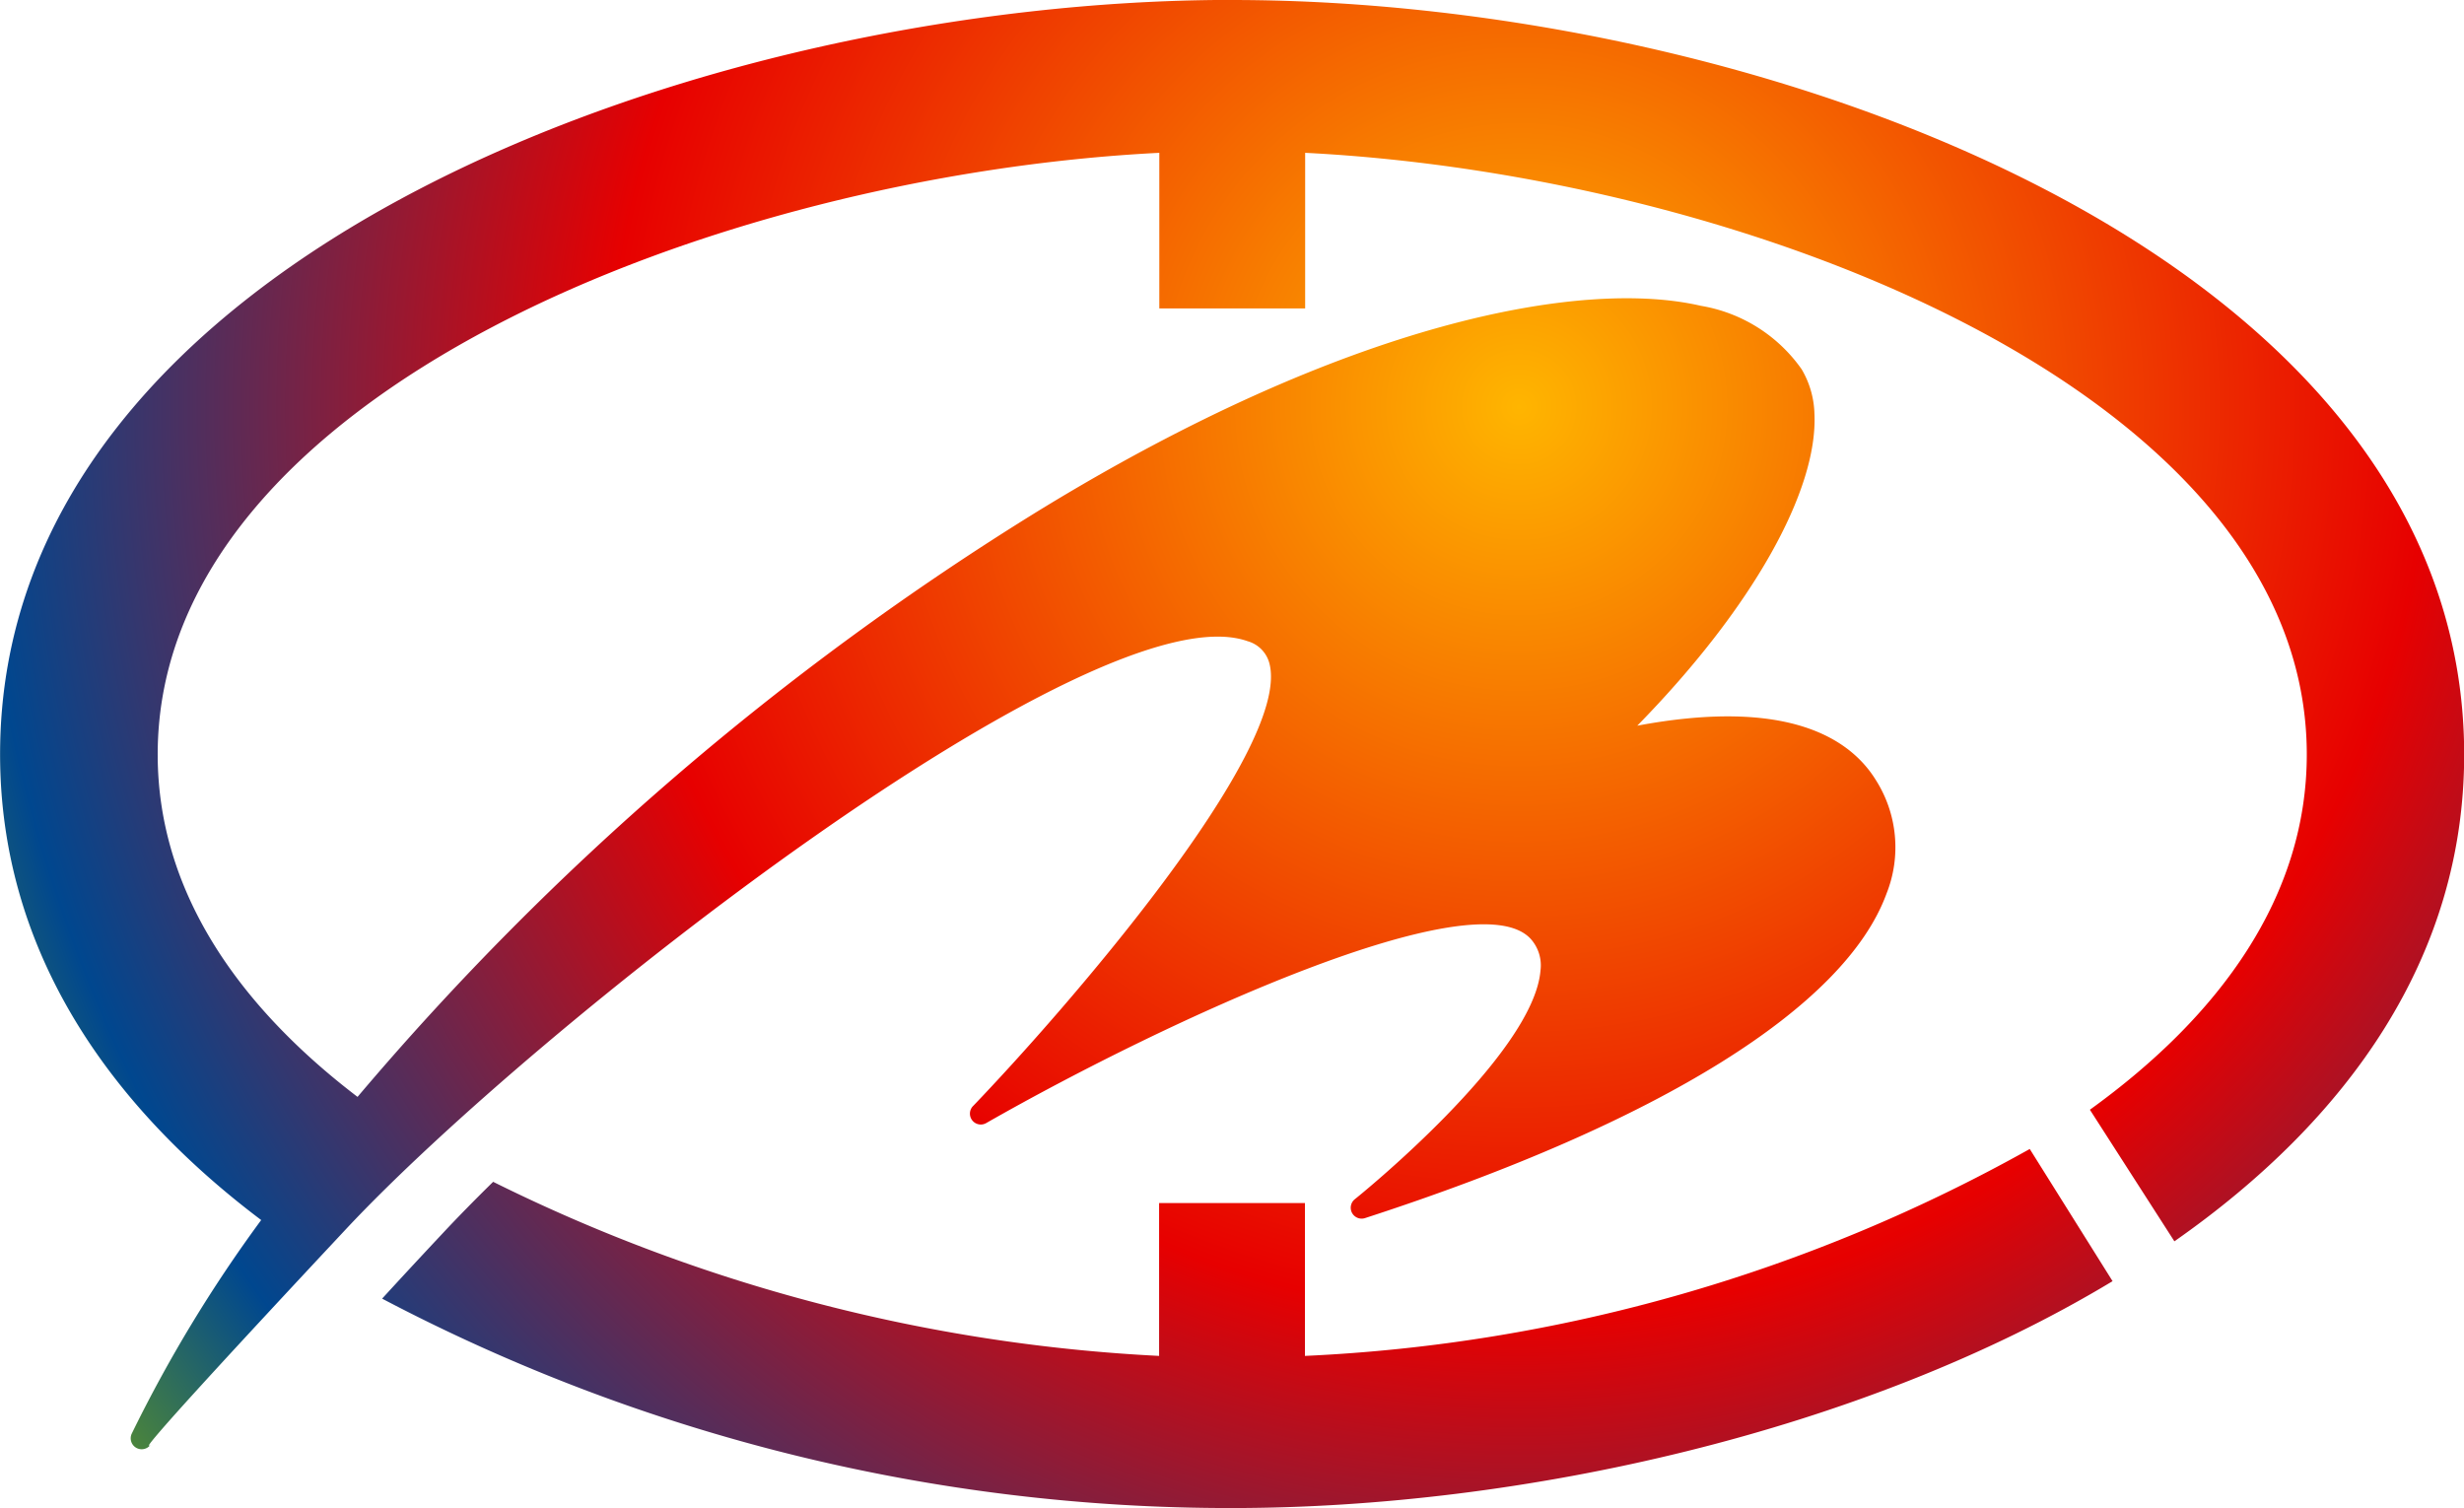
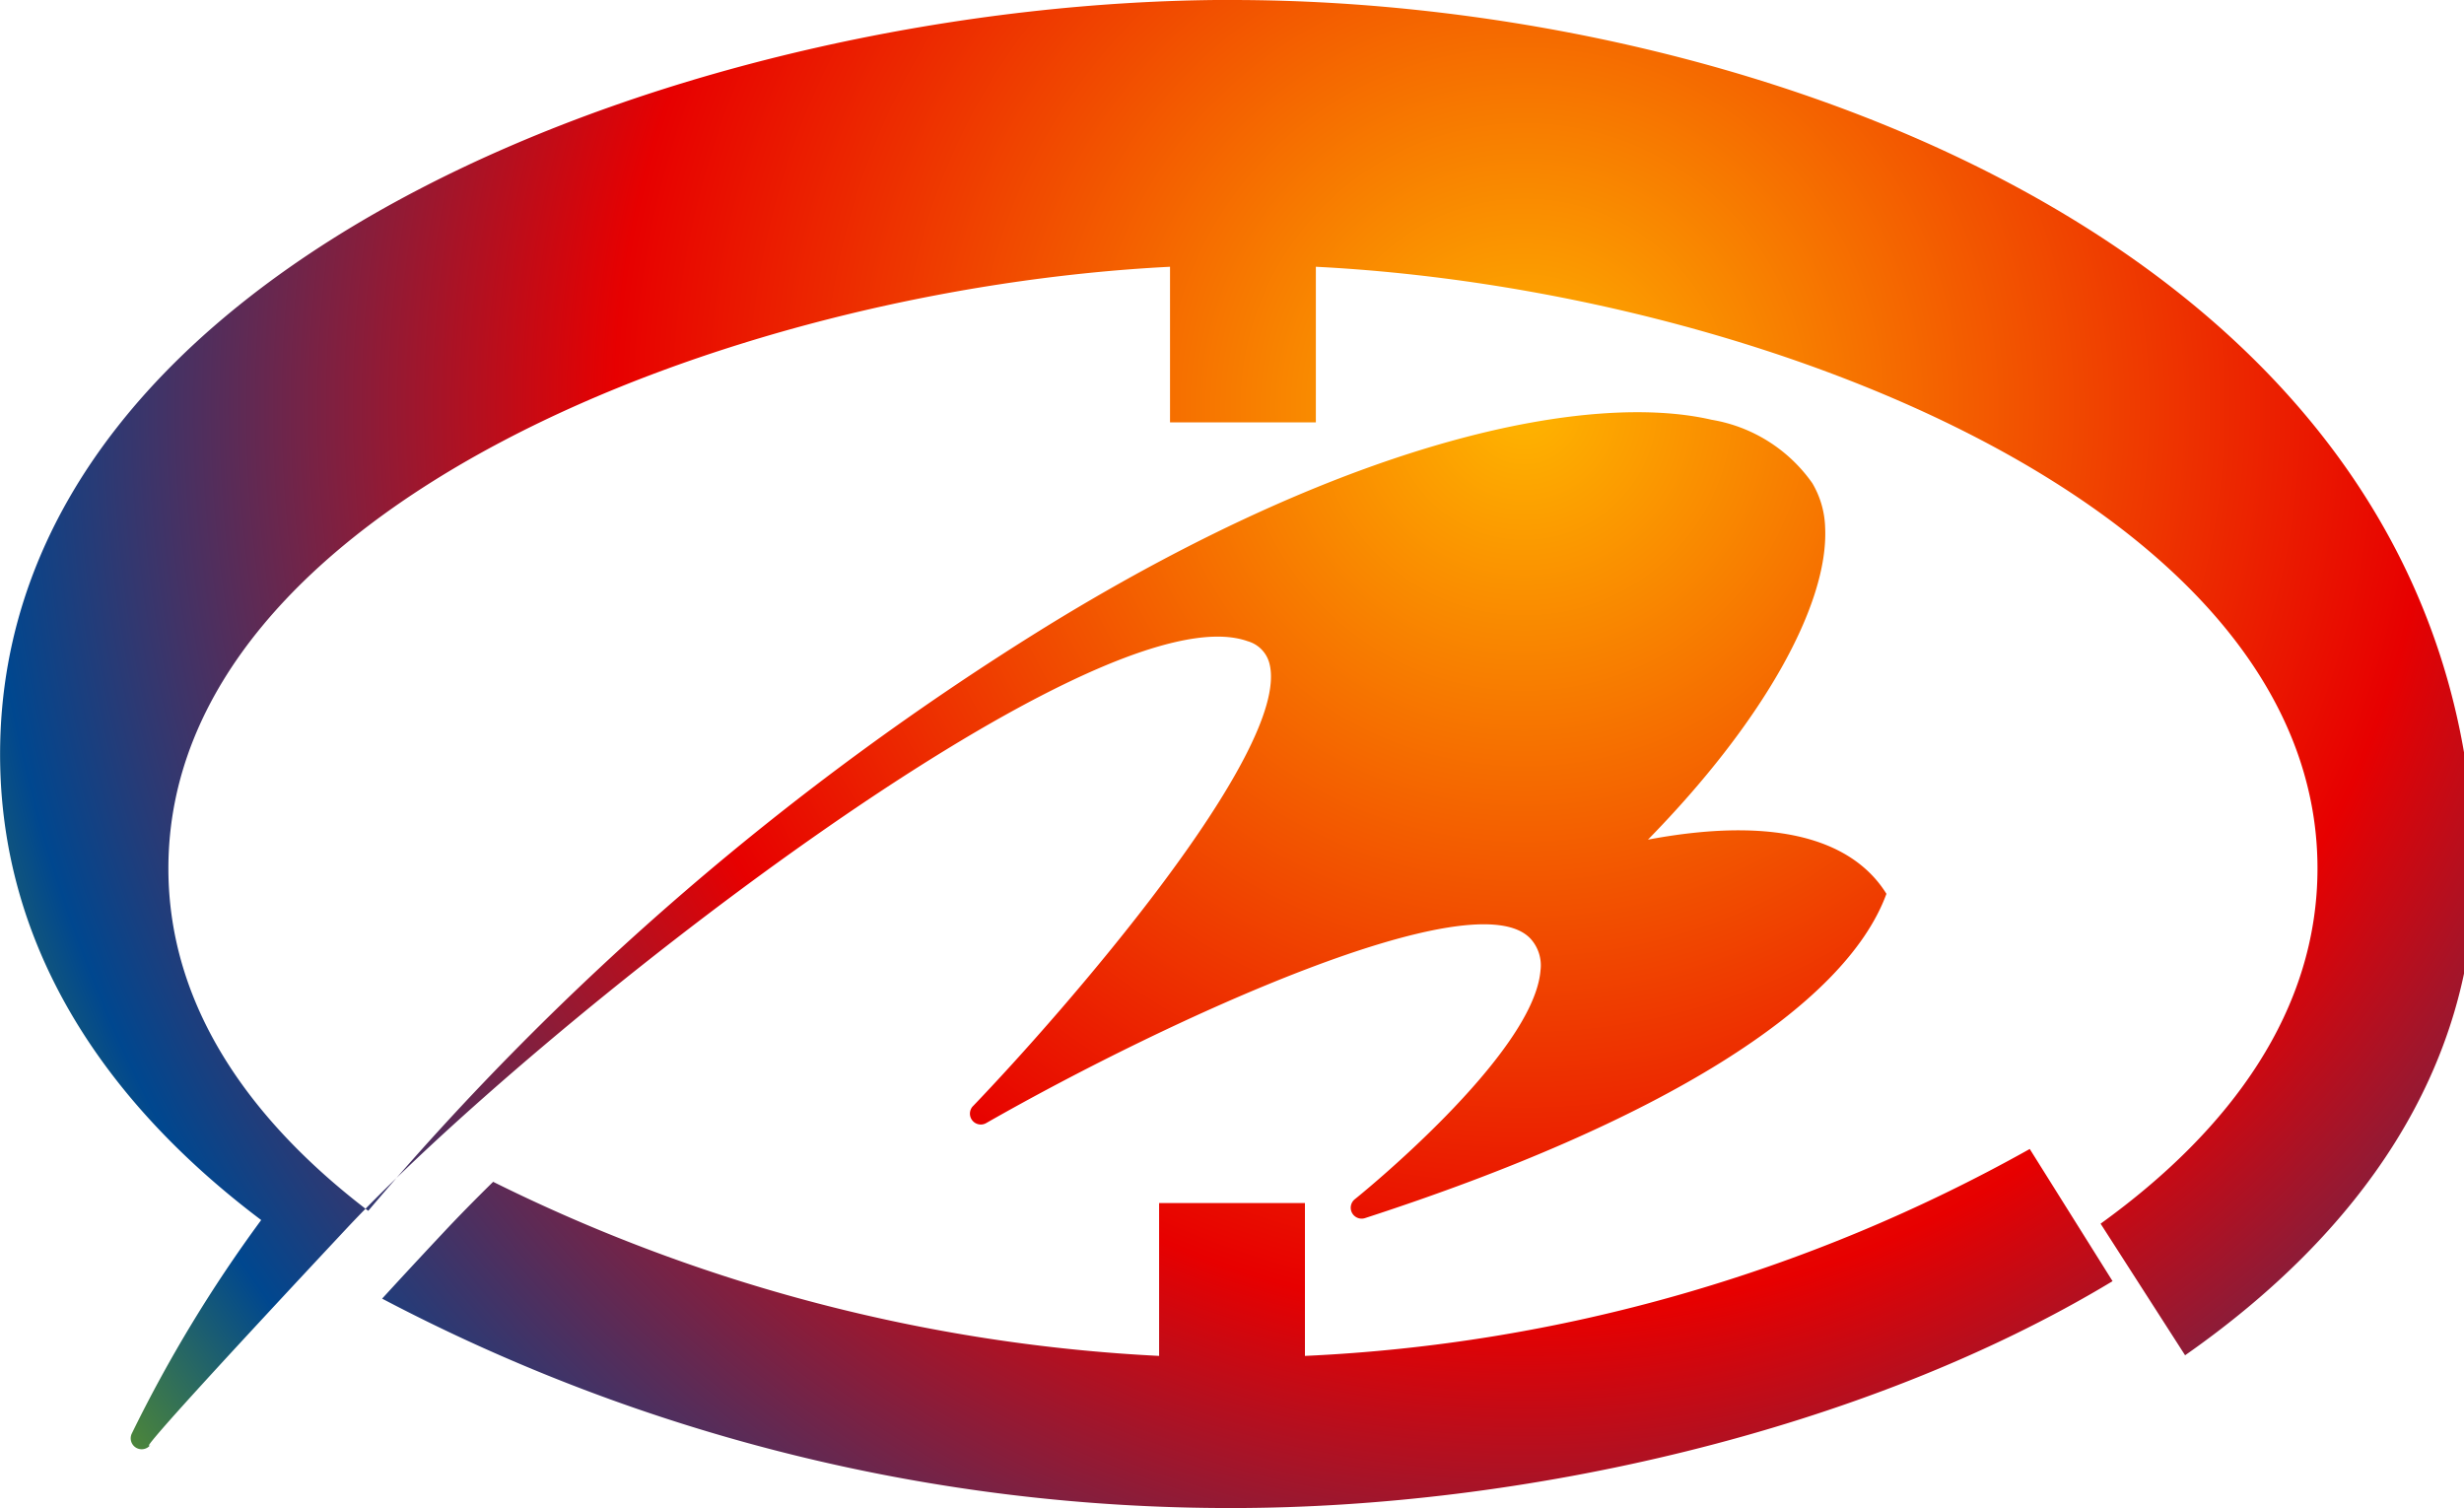
<svg xmlns="http://www.w3.org/2000/svg" width="57.564" height="35.232" viewBox="0 0 57.564 35.232">
  <defs>
    <radialGradient id="a" cx="0.691" cy="0.269" r="1.245" gradientTransform="translate(0.194) scale(0.612 1)" gradientUnits="objectBoundingBox">
      <stop offset="0" stop-color="#ffb500" />
      <stop offset="0.486" stop-color="#e70000" />
      <stop offset="0.824" stop-color="#00478f" />
      <stop offset="1" stop-color="#80b000" />
    </radialGradient>
  </defs>
-   <path d="M494.225,279.2v-3.571h-3.407V279.2a39.392,39.392,0,0,1-15.558-4.067c-.438.43-.832.832-1.176,1.2-.5.533-.971,1.041-1.418,1.529a42.521,42.521,0,0,0,19.857,4.892c6.741,0,14.725-1.773,20.57-5.3l-1.935-3.088A38.226,38.226,0,0,1,494.225,279.2Zm-1.7-31.678c-12.324,0-28.784,5.947-28.784,17.623,0,4.471,2.417,8.106,6.1,10.881a32.392,32.392,0,0,0-3.026,4.994.256.256,0,0,0,.434.264c.023-.032-.812.711,4.576-5.049,4.39-4.693,17.5-15,21.063-13.731a.729.729,0,0,1,.513.543c.481,2.049-4.837,8.137-6.923,10.309a.254.254,0,0,0,.309.4c4.235-2.416,11.43-5.72,12.716-4.294a.926.926,0,0,1,.225.734c-.163,1.984-4.294,5.31-4.336,5.342a.255.255,0,0,0,.236.443c6.883-2.234,11.209-4.926,12.182-7.576a2.929,2.929,0,0,0-.25-2.662c-.6-.969-2.059-1.924-5.571-1.266,2.683-2.738,4.223-5.488,4.139-7.287a2.15,2.15,0,0,0-.3-1.041,3.6,3.6,0,0,0-2.349-1.48c-2.774-.643-8.25.355-15.487,4.793a66.747,66.747,0,0,0-15.9,13.687c-2.834-2.162-4.669-4.848-4.669-8,0-8.418,13.059-13.531,23.4-14.055v3.635h3.407v-3.635c10.345.524,23.4,5.637,23.4,14.055,0,3.3-2,6.088-5.067,8.3l1.974,3.074c4.054-2.834,6.77-6.635,6.77-11.373C521.3,253.471,504.844,247.524,492.523,247.524Z" transform="translate(-463.739 -247.524)" fill="url(#a)" />
+   <path d="M494.225,279.2v-3.571h-3.407V279.2a39.392,39.392,0,0,1-15.558-4.067c-.438.43-.832.832-1.176,1.2-.5.533-.971,1.041-1.418,1.529a42.521,42.521,0,0,0,19.857,4.892c6.741,0,14.725-1.773,20.57-5.3l-1.935-3.088A38.226,38.226,0,0,1,494.225,279.2Zm-1.7-31.678c-12.324,0-28.784,5.947-28.784,17.623,0,4.471,2.417,8.106,6.1,10.881a32.392,32.392,0,0,0-3.026,4.994.256.256,0,0,0,.434.264c.023-.032-.812.711,4.576-5.049,4.39-4.693,17.5-15,21.063-13.731a.729.729,0,0,1,.513.543c.481,2.049-4.837,8.137-6.923,10.309a.254.254,0,0,0,.309.4c4.235-2.416,11.43-5.72,12.716-4.294a.926.926,0,0,1,.225.734c-.163,1.984-4.294,5.31-4.336,5.342a.255.255,0,0,0,.236.443c6.883-2.234,11.209-4.926,12.182-7.576c-.6-.969-2.059-1.924-5.571-1.266,2.683-2.738,4.223-5.488,4.139-7.287a2.15,2.15,0,0,0-.3-1.041,3.6,3.6,0,0,0-2.349-1.48c-2.774-.643-8.25.355-15.487,4.793a66.747,66.747,0,0,0-15.9,13.687c-2.834-2.162-4.669-4.848-4.669-8,0-8.418,13.059-13.531,23.4-14.055v3.635h3.407v-3.635c10.345.524,23.4,5.637,23.4,14.055,0,3.3-2,6.088-5.067,8.3l1.974,3.074c4.054-2.834,6.77-6.635,6.77-11.373C521.3,253.471,504.844,247.524,492.523,247.524Z" transform="translate(-463.739 -247.524)" fill="url(#a)" />
</svg>